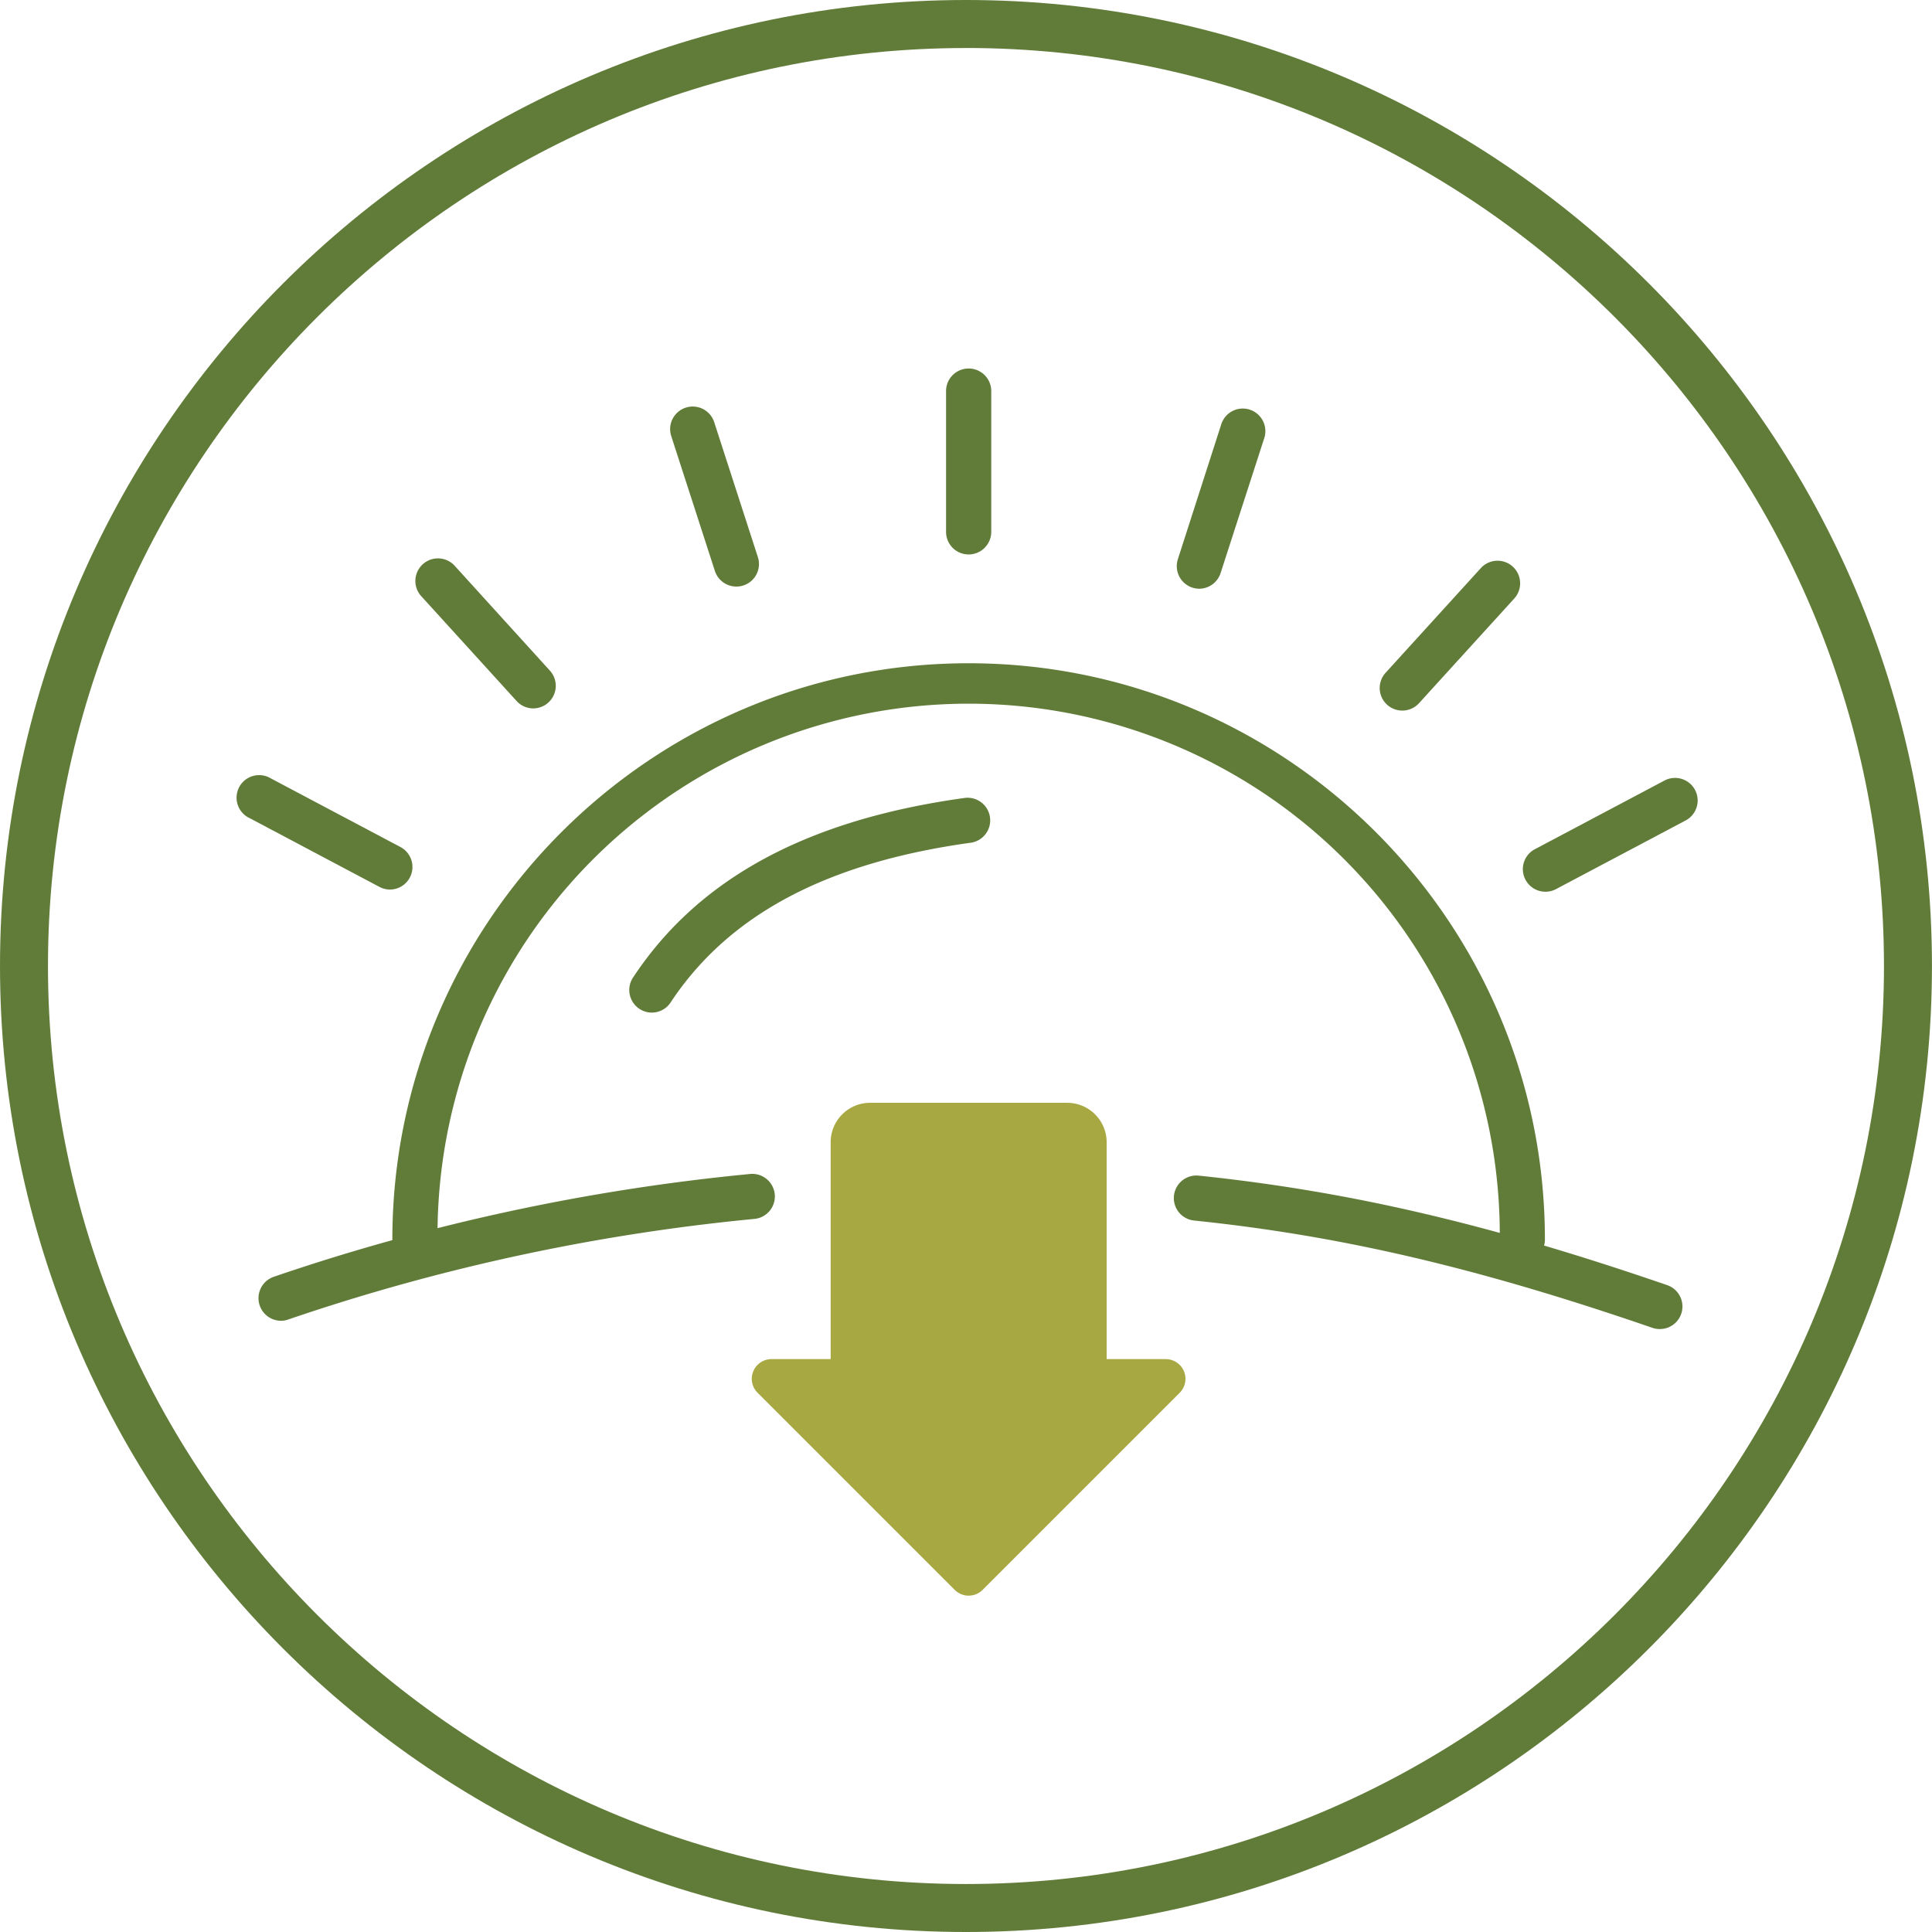
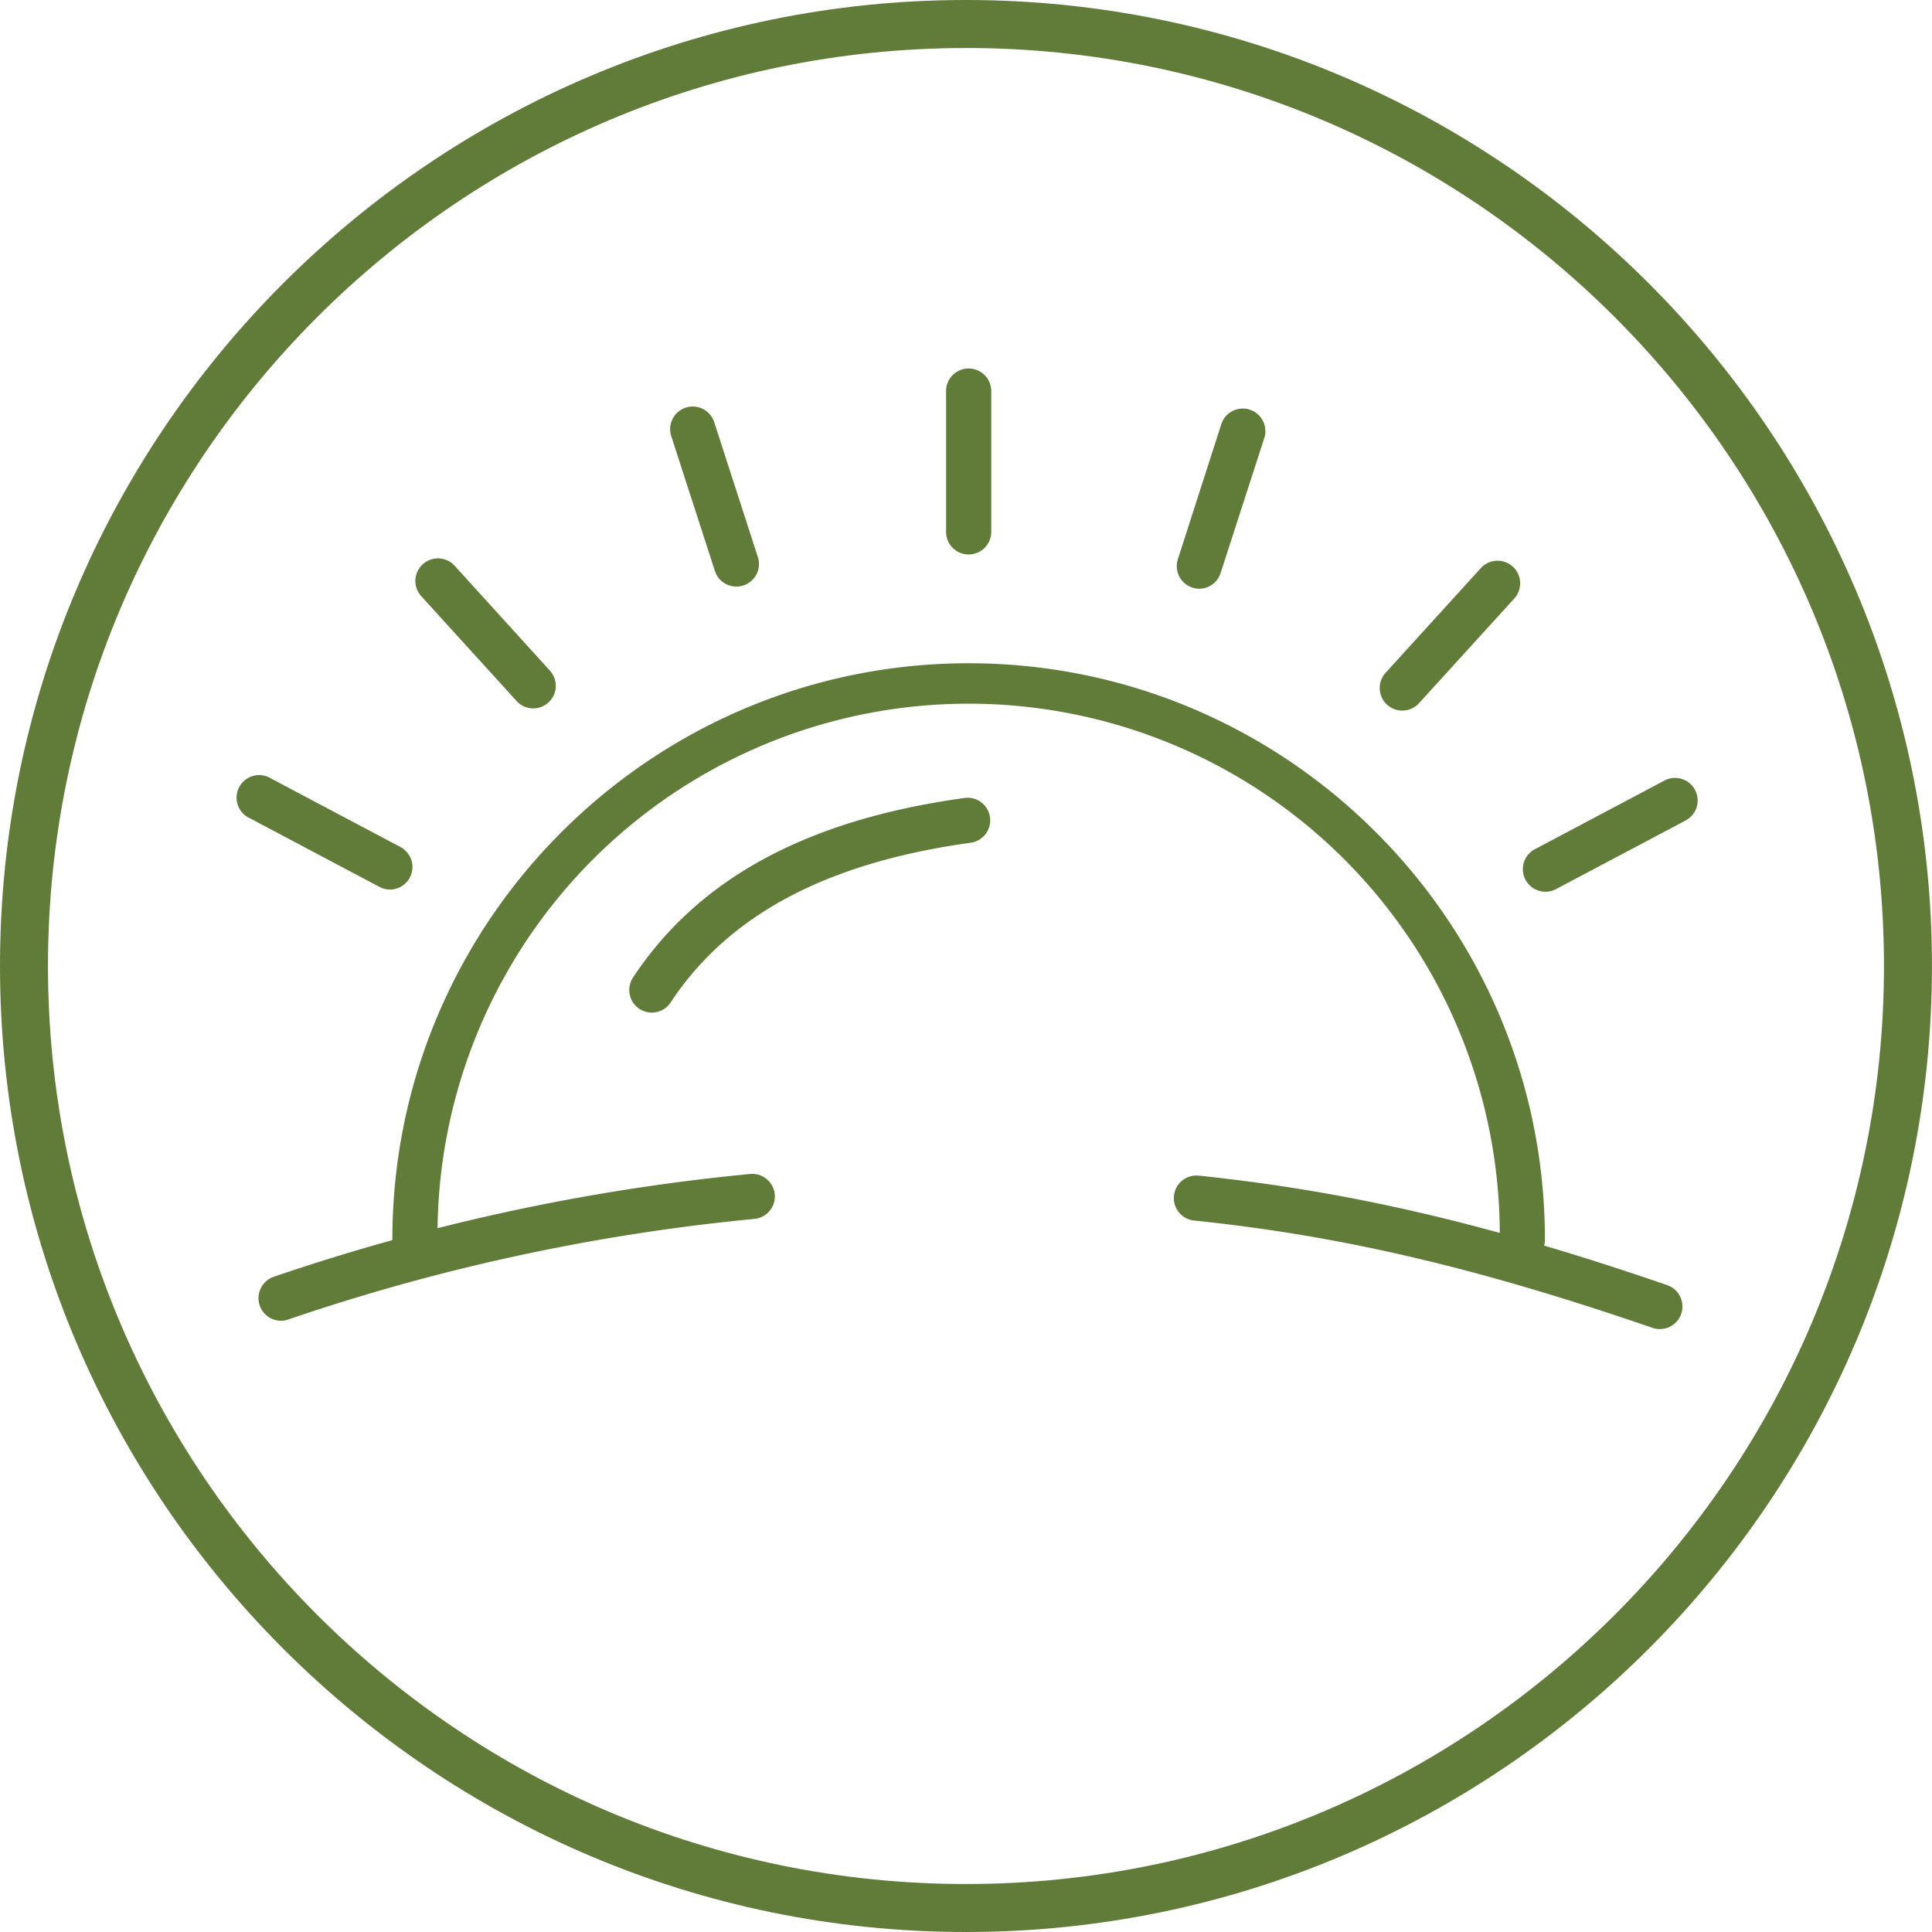
<svg xmlns="http://www.w3.org/2000/svg" id="Layer_1" data-name="Layer 1" viewBox="0 0 462.22 462.22">
  <defs>
    <style>.cls-1{fill:#617c39;}.cls-2{fill:#a8a843;}</style>
  </defs>
  <title>iconDusk</title>
  <path class="cls-1" d="M251.16,481.74c-127.43,0-231.1-103.68-231.1-231.11S123.73,19.52,251.16,19.52,482.27,123.2,482.27,250.63,378.6,481.74,251.16,481.74Zm0-450.73C130.06,31,31.54,129.53,31.54,250.63s98.52,219.63,219.62,219.63,219.63-98.53,219.63-219.63S372.27,31,251.16,31Z" transform="translate(-20.06 -19.52)" />
  <path class="cls-1" d="M417.13,337.49a5.38,5.38,0,0,1-1.76-.3c-41.51-14.29-74.27-22-109.58-25.66a5.4,5.4,0,1,1,1.13-10.74c36.16,3.78,69.65,11.61,112,26.19a5.4,5.4,0,0,1-1.76,10.51Z" transform="translate(-20.06 -19.52)" />
  <path class="cls-1" d="M87.26,335.51A5.41,5.41,0,0,1,85.51,325,500,500,0,0,1,199.4,300.4a5.4,5.4,0,1,1,1,10.75A489.72,489.72,0,0,0,89,335.21,5.43,5.43,0,0,1,87.26,335.51Z" transform="translate(-20.06 -19.52)" />
  <path class="cls-1" d="M384.27,321.47a5.4,5.4,0,0,1-5.4-5.4,127.07,127.07,0,1,0-254.13,0,5.41,5.41,0,0,1-10.81,0c0-76,61.85-137.87,137.87-137.87s137.87,61.85,137.87,137.87A5.4,5.4,0,0,1,384.27,321.47Z" transform="translate(-20.06 -19.52)" />
  <path class="cls-1" d="M176,261.78a5.41,5.41,0,0,1-4.5-8.38c15.67-23.74,41.69-37.81,79.54-43a5.41,5.41,0,0,1,1.47,10.71c-34.59,4.74-58.14,17.24-72,38.23A5.41,5.41,0,0,1,176,261.78Z" transform="translate(-20.06 -19.52)" />
  <path class="cls-1" d="M147.66,189a5.38,5.38,0,0,1-4-1.76l-22.82-25.09a5.4,5.4,0,1,1,8-7.27L151.65,180a5.4,5.4,0,0,1-4,9Z" transform="translate(-20.06 -19.52)" />
  <path class="cls-1" d="M196.23,159.85a5.4,5.4,0,0,1-5.14-3.74l-10.44-32.26a5.4,5.4,0,1,1,10.28-3.33l10.44,32.26a5.39,5.39,0,0,1-5.14,7.07Z" transform="translate(-20.06 -19.52)" />
  <path class="cls-1" d="M389.81,232.86a5.4,5.4,0,0,1-2.53-10.18l31-16.42a5.4,5.4,0,0,1,5.06,9.55l-31,16.42A5.32,5.32,0,0,1,389.81,232.86Z" transform="translate(-20.06 -19.52)" />
  <path class="cls-1" d="M355.52,189.52a5.4,5.4,0,0,1-4-9l22.82-25.08a5.4,5.4,0,1,1,8,7.27l-22.82,25.08A5.35,5.35,0,0,1,355.52,189.52Z" transform="translate(-20.06 -19.52)" />
  <path class="cls-1" d="M307,160.37a5.63,5.63,0,0,1-1.66-.26,5.41,5.41,0,0,1-3.48-6.81L312.25,121a5.4,5.4,0,1,1,10.28,3.33l-10.44,32.26A5.4,5.4,0,0,1,307,160.37Z" transform="translate(-20.06 -19.52)" />
  <path class="cls-1" d="M251.8,152.17a5.4,5.4,0,0,1-5.4-5.4V112.86a5.41,5.41,0,0,1,10.81,0v33.91A5.41,5.41,0,0,1,251.8,152.17Z" transform="translate(-20.06 -19.52)" />
  <path class="cls-1" d="M113.37,232.34a5.32,5.32,0,0,1-2.52-.63l-31-16.42a5.4,5.4,0,1,1,5-9.55l31,16.42a5.4,5.4,0,0,1-2.53,10.18Z" transform="translate(-20.06 -19.52)" />
-   <path class="cls-2" d="M299,344.68H284.82V292.8a9.44,9.44,0,0,0-9.43-9.44H228.22a9.44,9.44,0,0,0-9.43,9.44v51.88H204.64a4.71,4.71,0,0,0-3.33,8.05l47.16,47.16a4.72,4.72,0,0,0,6.67,0l47.16-47.16a4.72,4.72,0,0,0-3.33-8.05Zm0,0" transform="translate(-20.06 -19.52)" />
</svg>